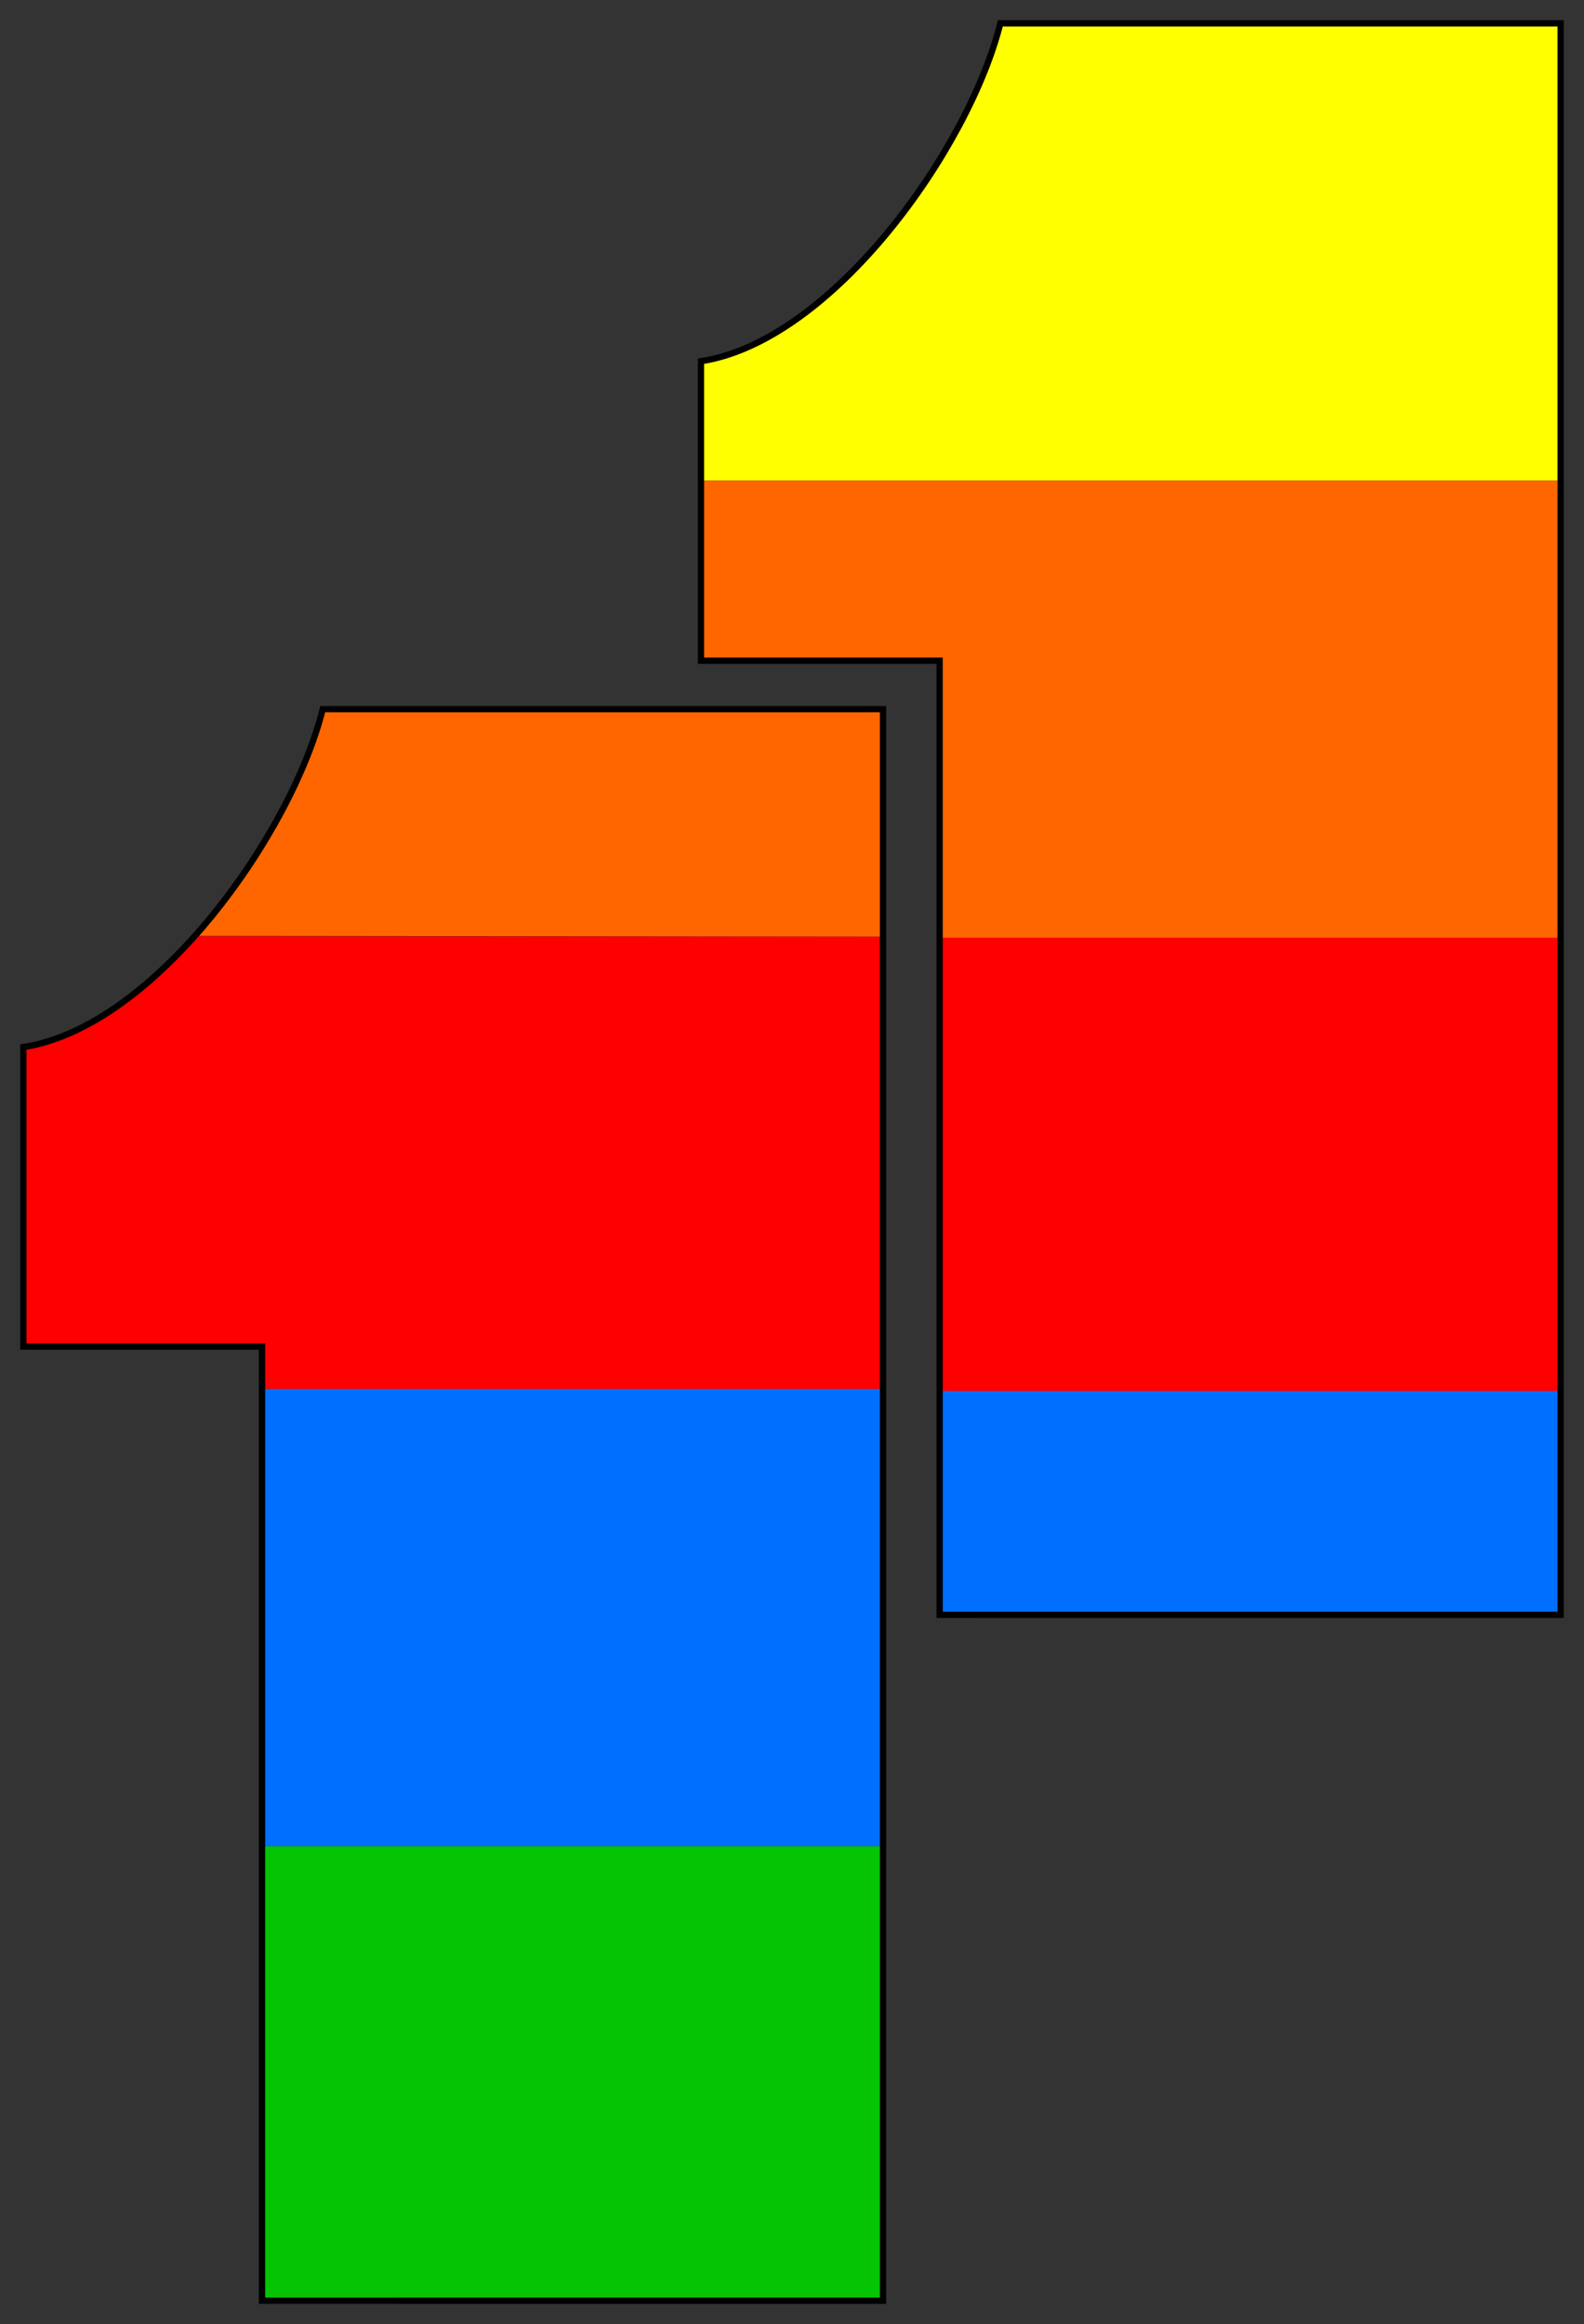
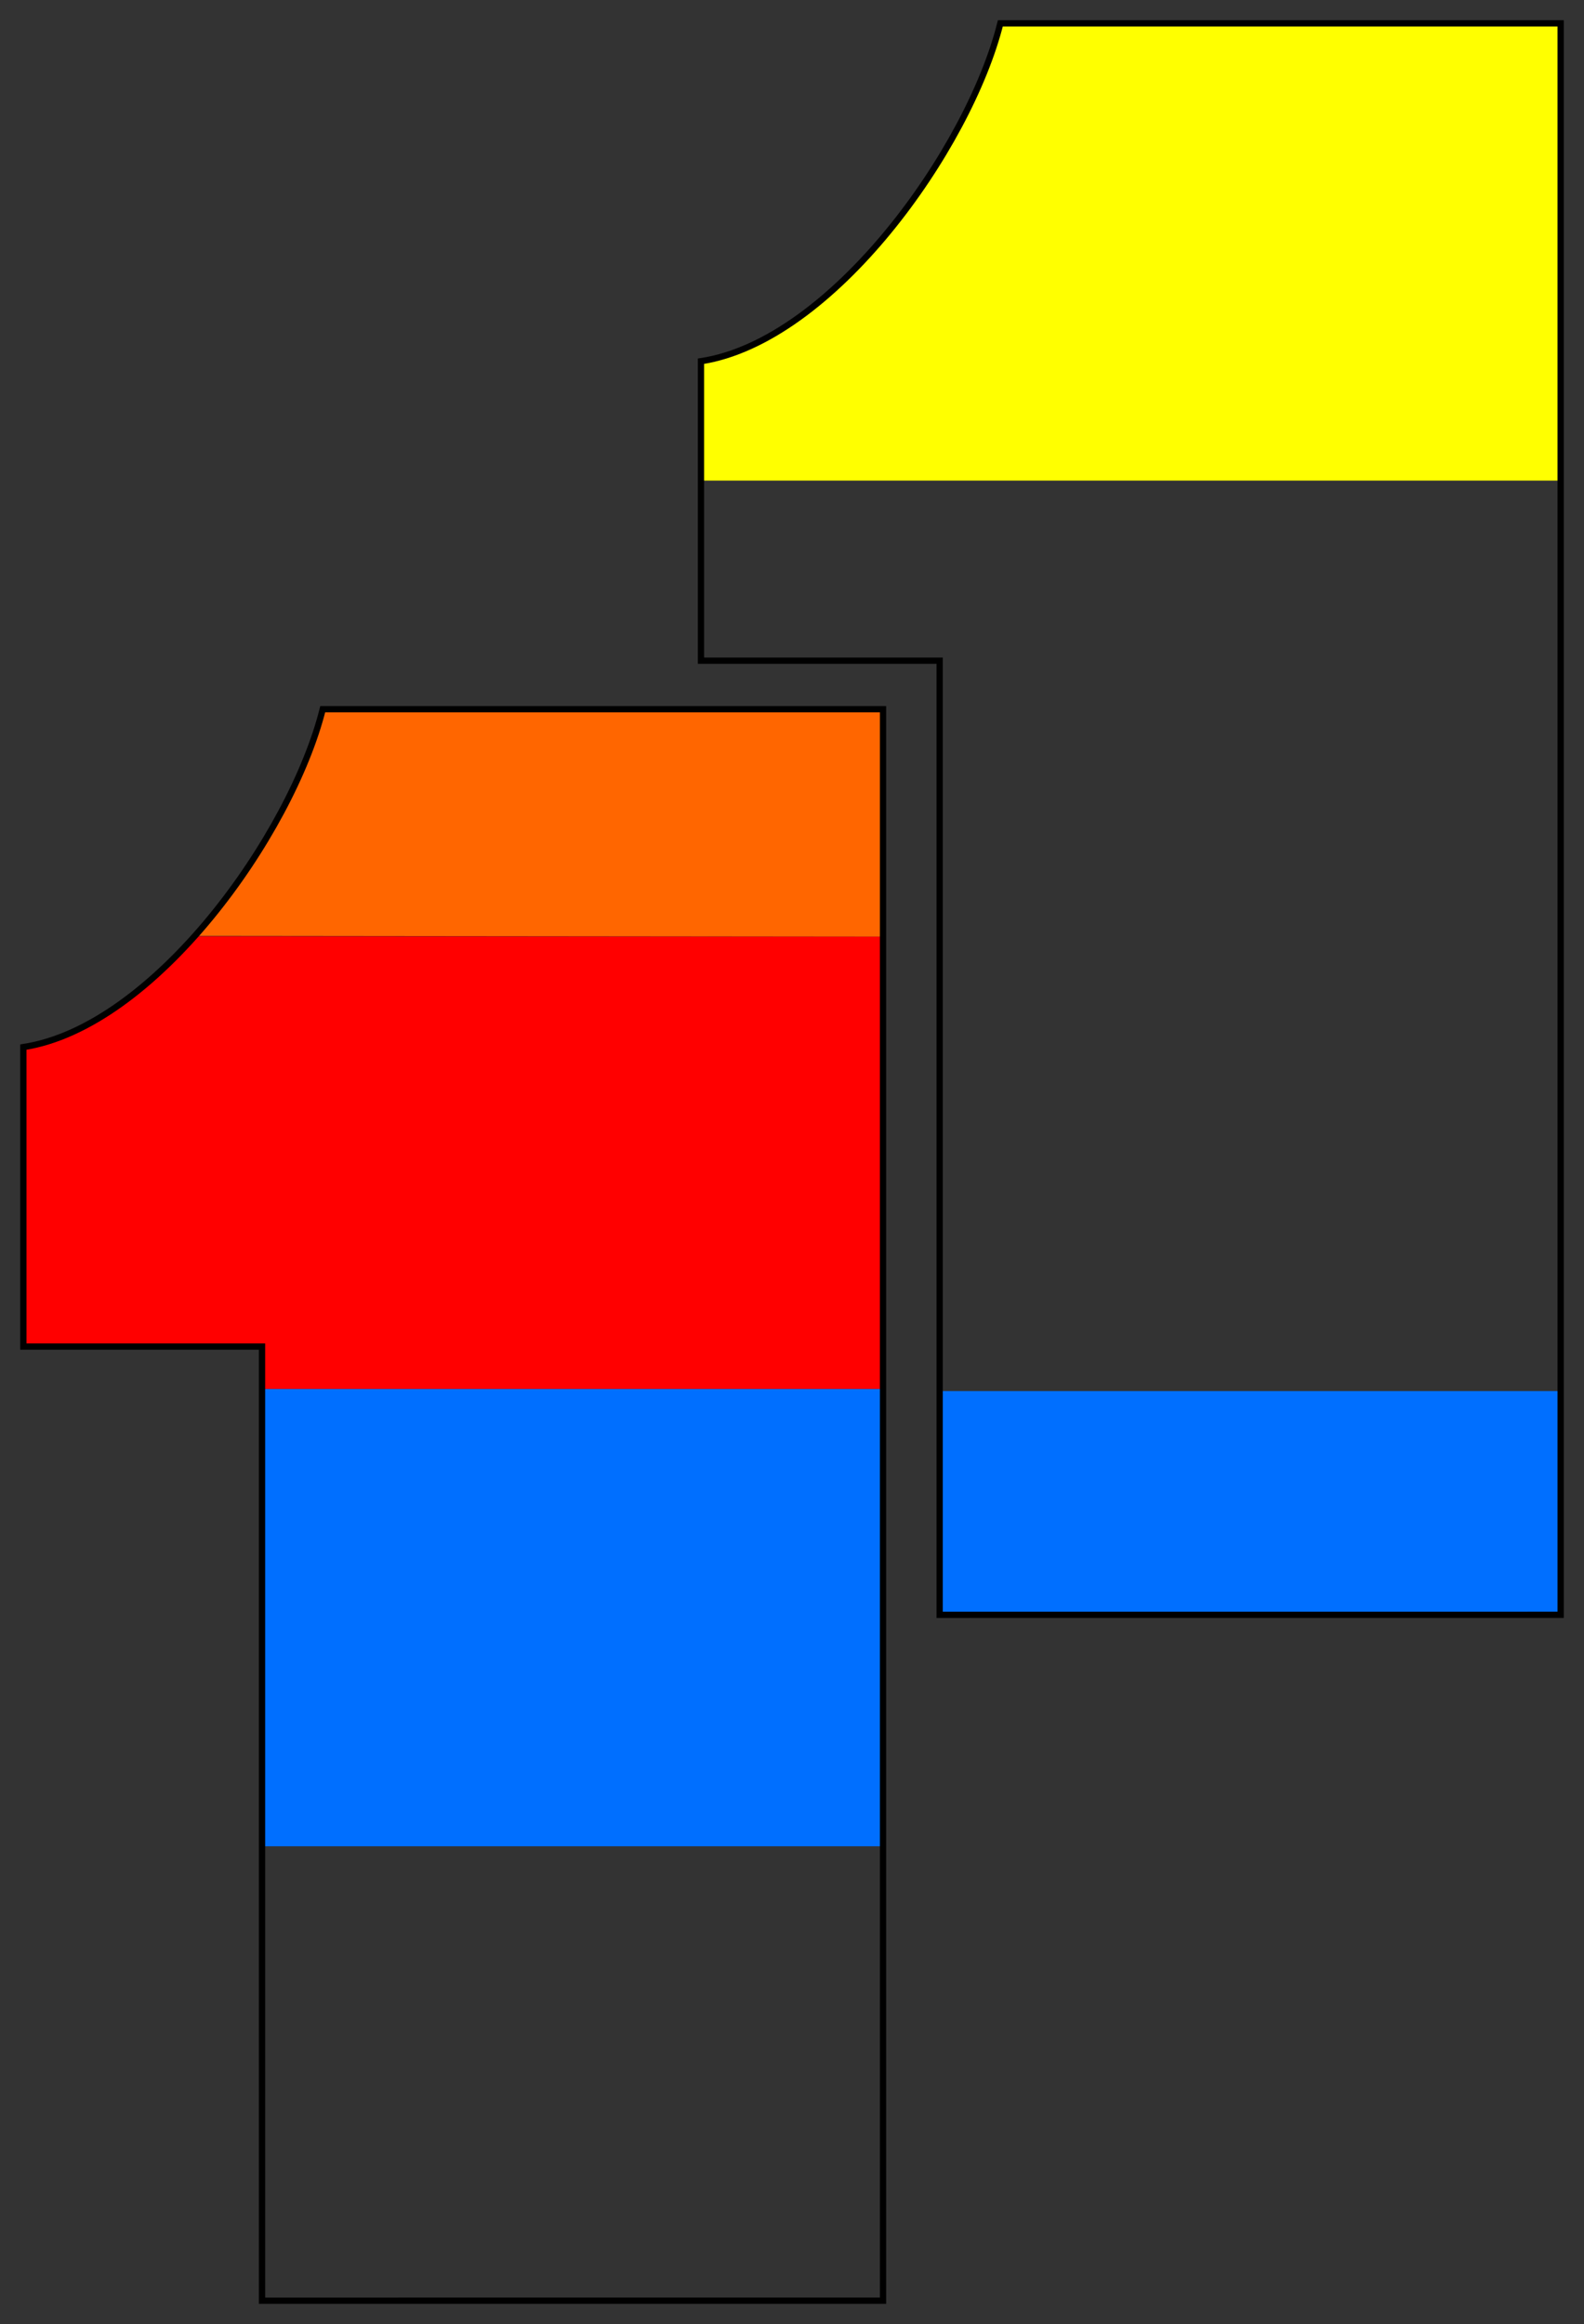
<svg xmlns="http://www.w3.org/2000/svg" xmlns:ns1="http://sodipodi.sourceforge.net/DTD/sodipodi-0.dtd" xmlns:ns2="http://www.inkscape.org/namespaces/inkscape" version="1.1" id="svg2" width="784" height="1150" viewBox="0 0 784 1150" ns1:docname="Canal 11 (Santo Domingo DR).svg" ns2:version="1.0.1 (3bc2e813f5, 2020-09-07)">
  <rect x="0" y="0" width="784" height="1150" fill="#333333" stroke="none" />
  <style id="style837" />
  <defs id="defs6" />
  <ns1:namedview pagecolor="#ffffff" bordercolor="#666666" borderopacity="1" objecttolerance="10" gridtolerance="10" guidetolerance="10" ns2:pageopacity="0" ns2:pageshadow="2" ns2:window-width="1920" ns2:window-height="1017" id="namedview4" showgrid="true" ns2:zoom="0.32666667" ns2:cx="711.715" ns2:cy="677.13851" ns2:window-x="-8" ns2:window-y="-8" ns2:window-maximized="1" ns2:current-layer="g10" ns2:document-rotation="0">
    <ns2:grid type="xygrid" id="grid848" />
  </ns1:namedview>
  <g ns2:groupmode="layer" ns2:label="Image" id="g10">
-     <rect style="opacity:1;fill:#04c404;fill-opacity:1;stroke:none;stroke-width:3.104;stroke-linecap:square;stroke-linejoin:round;stroke-miterlimit:4;stroke-dasharray:none;paint-order:stroke fill markers" id="rect928-3" width="307.362" height="224.851" x="129.691" y="913.585" />
    <path style="opacity:1;fill:#ff0000;fill-opacity:1;stroke:none;stroke-width:1.68;stroke-linecap:square;stroke-linejoin:round;stroke-miterlimit:4;stroke-dasharray:none;paint-order:stroke fill markers" d="M 129.691,666.302 H 11.552 V 518.132 c 21.025,-1.001 60.613,-24.507 85.1,-54.849 l 340.401,0.139 V 687.326 H 129.691 Z" id="path875" ns1:nodetypes="cccccccc" />
    <path style="opacity:1;fill:#ffff00;fill-opacity:1;stroke:none;stroke-width:1.68;stroke-linecap:square;stroke-linejoin:round;stroke-miterlimit:4;stroke-dasharray:none;paint-order:stroke fill markers" d="m 346.947,237.811 v -59.068 c 35.041,0 122.421,-71.081 148.175,-167.192 H 772.448 V 237.811 Z" id="path875-3" ns1:nodetypes="cccccc" />
    <path style="opacity:1;fill:#ff6600;fill-opacity:1;stroke:none;stroke-width:1.68;stroke-linecap:square;stroke-linejoin:round;stroke-miterlimit:4;stroke-dasharray:none;paint-order:stroke fill markers" d="M 96.652,463.069 C 112.671,443.046 143.607,408.735 159.726,350.941 h 277.327 v 112.481 z" id="path875-3-1" ns1:nodetypes="ccccc" />
-     <path style="opacity:1;fill:#ff6600;fill-opacity:1;stroke:none;stroke-width:1.68;stroke-linecap:square;stroke-linejoin:round;stroke-miterlimit:4;stroke-dasharray:none;paint-order:stroke fill markers" d="M 465.086,464.07 V 326.913 H 346.947 V 237.811 H 772.448 v 226.259 z" id="path875-3-0" ns1:nodetypes="ccccccc" />
    <rect style="opacity:1;fill:#006fff;fill-opacity:1;stroke:none;stroke-width:3.104;stroke-linecap:square;stroke-linejoin:round;stroke-miterlimit:4;stroke-dasharray:none;paint-order:stroke fill markers" id="rect928" width="307.362" height="226.259" x="129.691" y="687.326" />
-     <rect style="opacity:1;fill:#ff0000;fill-opacity:1;stroke:none;stroke-width:3.104;stroke-linecap:square;stroke-linejoin:round;stroke-miterlimit:4;stroke-dasharray:none;paint-order:stroke fill markers" id="rect928-2" width="307.362" height="224.257" x="465.086" y="464.07" />
    <rect style="opacity:1;fill:#006fff;fill-opacity:1;stroke:none;stroke-width:3.104;stroke-linecap:square;stroke-linejoin:round;stroke-miterlimit:4;stroke-dasharray:none;paint-order:stroke fill markers" id="rect928-2-8" width="307.362" height="110.126" x="465.086" y="688.327" />
    <path style="fill:none;stroke:#000000;stroke-width:3.104;stroke-linecap:butt;stroke-linejoin:miter;stroke-miterlimit:4;stroke-dasharray:none;stroke-opacity:1" d="m 159.726,350.941 h 277.327 v 787.496 l -307.362,0.012 V 666.302 H 11.552 V 518.132 C 76.628,508.121 144.208,413.012 159.726,350.941 Z" id="path850" ns1:nodetypes="cccccccc" />
    <path style="fill:none;stroke:#000000;stroke-width:3.104;stroke-linecap:butt;stroke-linejoin:miter;stroke-miterlimit:4;stroke-dasharray:none;stroke-opacity:1" d="M 495.121,11.552 H 772.448 V 799.047 l -307.362,0.012 V 326.913 H 346.947 V 178.743 C 412.024,168.732 479.603,73.623 495.121,11.552 Z" id="path850-4" ns1:nodetypes="cccccccc" />
  </g>
</svg>